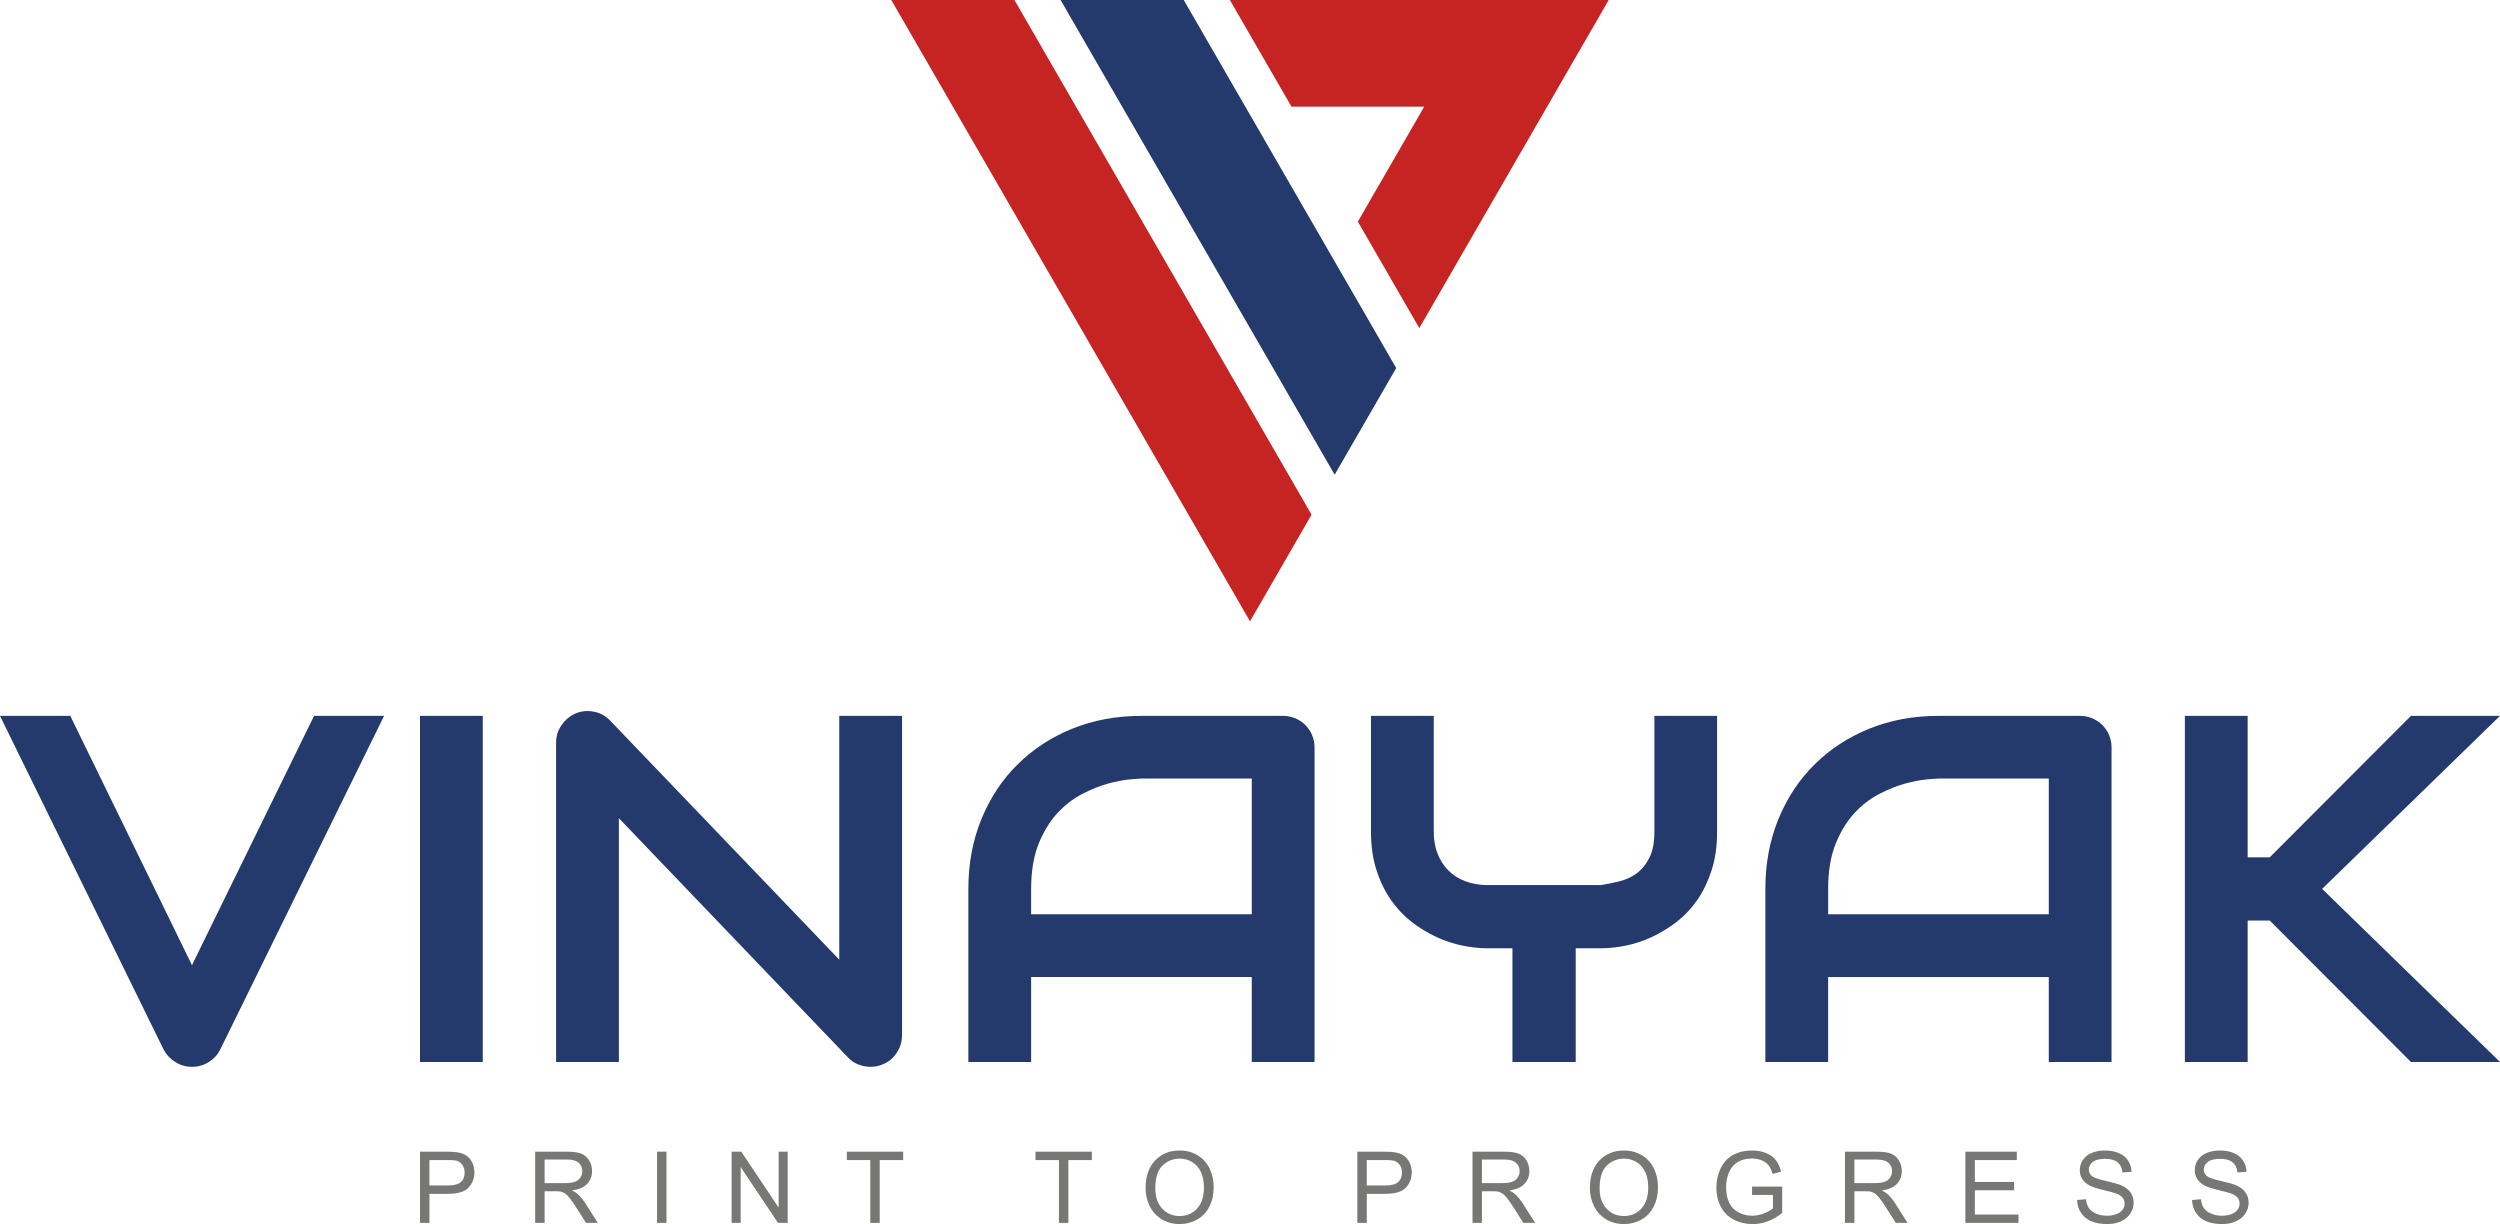
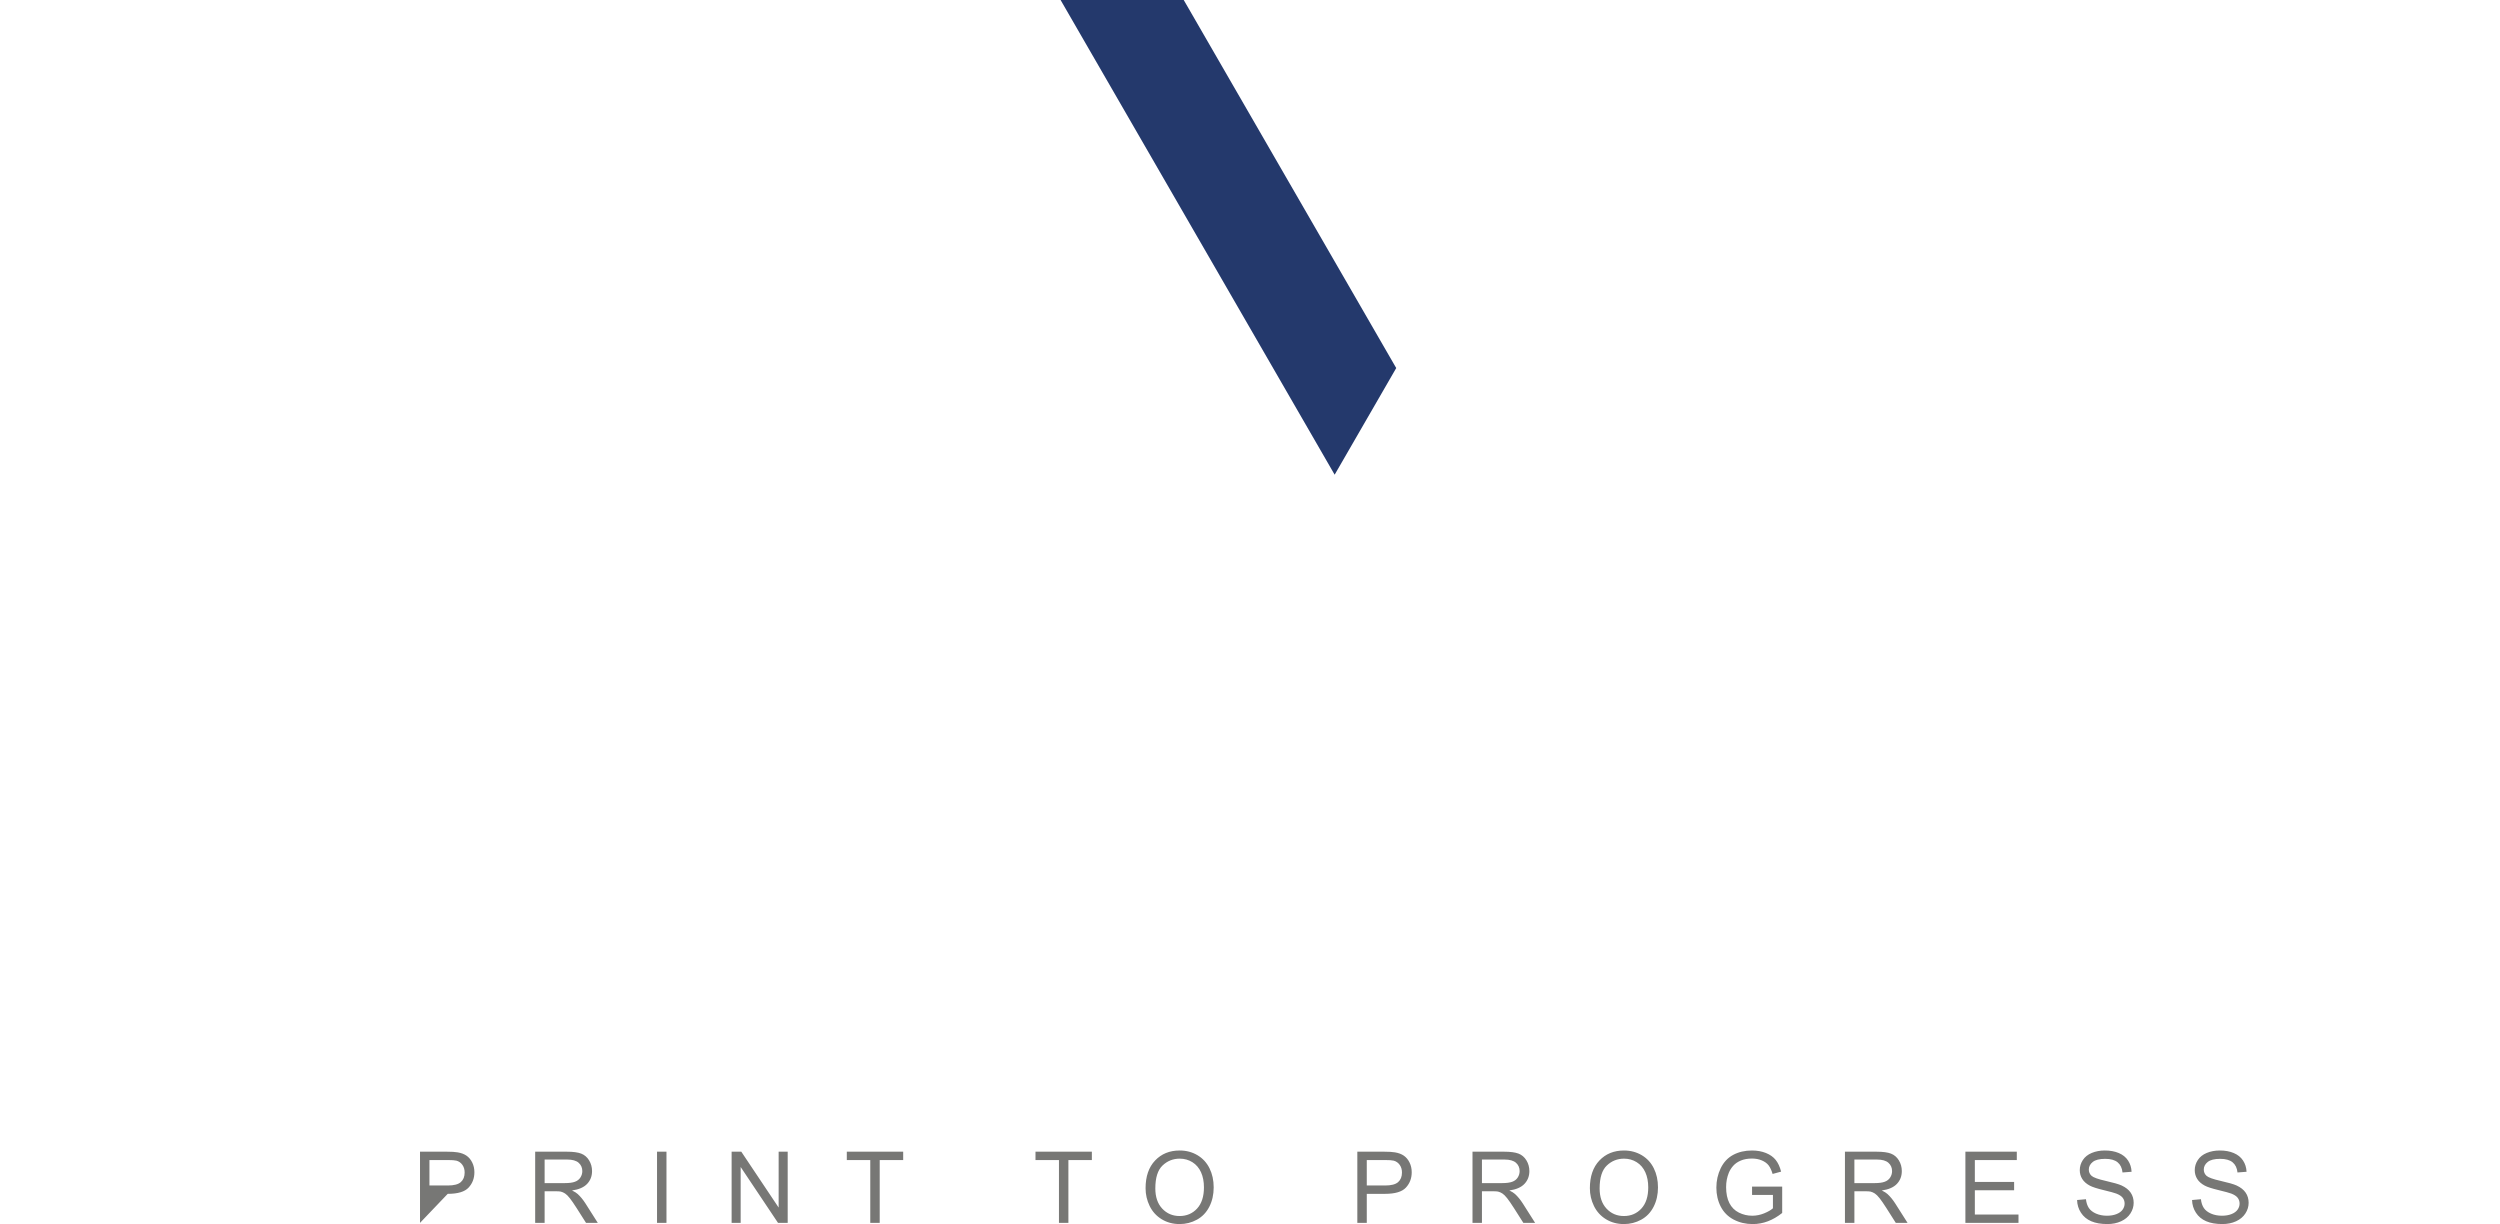
<svg xmlns="http://www.w3.org/2000/svg" xml:space="preserve" width="67.733mm" height="33.164mm" version="1.1" style="shape-rendering:geometricPrecision; text-rendering:geometricPrecision; image-rendering:optimizeQuality; fill-rule:evenodd; clip-rule:evenodd" viewBox="0 0 6773.28 3316.39">
  <defs>
    <style type="text/css">
   
    .fil2 {fill:#C62422}
    .fil3 {fill:#24396C}
    .fil1 {fill:#777775;fill-rule:nonzero}
    .fil0 {fill:#24396C;fill-rule:nonzero}
   
  </style>
  </defs>
  <g id="Layer_x0020_1">
    <g id="_2619271873424">
-       <path class="fil0" d="M1040.6 1939.52l-444.19 904.45c-6.92,13.83 -17.18,24.99 -31.02,33.48 -13.62,8.7 -28.8,12.94 -45.31,12.94 -16.3,0 -31.25,-4.24 -44.87,-12.94 -13.84,-8.49 -24.33,-19.65 -31.69,-33.48l-443.53 -904.45 190.4 0 329.69 675.44 330.8 -675.44 189.72 0zm267.41 937.7l-170.09 0 0 -937.7 170.09 0 0 937.7zm1135.91 -72.54c0,12.05 -2.45,23.44 -6.92,33.93 -4.69,10.49 -10.71,19.64 -18.3,27.23 -7.59,7.59 -16.74,13.62 -27.24,17.85 -10.48,4.47 -21.42,6.7 -33.25,6.7 -10.5,0 -20.99,-2.01 -31.7,-6.03 -10.71,-3.79 -20.31,-10.26 -28.57,-18.97l-621.2 -648.65 0 660.48 -170.08 0 0 -865.16c0,-17.41 4.91,-33.25 14.73,-47.31 9.82,-14.29 22.32,-24.78 37.72,-31.7 16.07,-6.7 32.59,-8.26 49.55,-4.91 17.19,3.12 31.7,11.16 43.98,23.66l621.2 648.2 0 -660.48 170.08 0 0 865.16zm1117.61 72.54l-170.09 0 0 -230.13 -597.76 0 0 230.13 -170.09 0 0 -468.96c0,-68.31 11.84,-131.47 35.27,-188.84 23.66,-57.59 56.25,-107.14 98.21,-148.43 41.75,-41.53 91.3,-73.67 148.44,-96.88 57.14,-22.99 119.42,-34.6 187.05,-34.6l383.25 0c11.61,0 22.77,2.23 33.26,6.48 10.49,4.46 19.64,10.49 27.46,18.3 7.81,7.81 14.06,16.96 18.3,27.45 4.47,10.49 6.7,21.65 6.7,33.49l0 851.98zm-767.84 -400.22l597.76 0 0 -367.63 -298.88 0c-5.36,0 -16.29,0.9 -33.03,2.46 -16.75,1.56 -36.17,5.36 -58.26,11.39 -21.88,6.02 -45.09,15.4 -69.64,28.12 -24.34,12.72 -46.88,30.13 -67.41,52.23 -20.32,22.32 -37.28,50.22 -50.67,83.48 -13.17,33.26 -19.87,73.66 -19.87,121.21l0 68.74zm1858.45 -223.65c0,38.84 -4.92,73.43 -14.73,104.01 -9.83,30.58 -22.77,57.37 -38.85,80.8 -16.07,23.22 -35.04,43.31 -56.47,59.83 -21.65,16.52 -43.97,30.13 -67.18,40.84 -23,10.72 -46.43,18.31 -70.31,23.22 -23.67,4.69 -45.99,7.14 -66.97,7.14l-68.53 0 0 308.03 -171.42 0 0 -308.03 -68.08 0c-20.76,0 -43.3,-2.45 -66.96,-7.14 -23.67,-4.91 -47.32,-12.5 -70.54,-23.22 -23.44,-10.71 -45.75,-24.32 -67.19,-40.84 -21.2,-16.52 -40.17,-36.61 -56.47,-59.83 -16.29,-23.43 -29.46,-50.44 -39.28,-81.24 -9.82,-30.58 -14.73,-65.18 -14.73,-103.57l0 -313.84 170.08 0 0 313.84c0,22.32 3.57,42.18 10.49,59.82 6.92,17.63 16.74,32.81 29.47,45.53 12.5,12.5 27.9,22.33 45.98,29.02 18.08,6.7 38.39,10.27 60.49,10.27l306.69 0c16.07,-2.68 32.81,-6.03 49.78,-10.27 16.96,-4.02 32.36,-11.16 46.43,-21.21 13.83,-10.04 25.44,-24.1 34.59,-41.96 9.16,-17.86 13.84,-41.51 13.84,-71.2l0 -313.84 169.87 0 0 313.84zm1068.72 623.87l-170.09 0 0 -230.13 -597.76 0 0 230.13 -170.09 0 0 -468.96c0,-68.31 11.84,-131.47 35.27,-188.84 23.66,-57.59 56.25,-107.14 98.21,-148.43 41.75,-41.53 91.3,-73.67 148.44,-96.88 57.14,-22.99 119.42,-34.6 187.05,-34.6l383.25 0c11.61,0 22.77,2.23 33.27,6.48 10.48,4.46 19.63,10.49 27.45,18.3 7.81,7.81 14.06,16.96 18.3,27.45 4.47,10.49 6.7,21.65 6.7,33.49l0 851.98zm-767.84 -400.22l597.76 0 0 -367.63 -298.88 0c-5.36,0 -16.29,0.9 -33.03,2.46 -16.75,1.56 -36.17,5.36 -58.26,11.39 -21.88,6.02 -45.09,15.4 -69.64,28.12 -24.34,12.72 -46.88,30.13 -67.41,52.23 -20.32,22.32 -37.28,50.22 -50.67,83.48 -13.17,33.26 -19.87,73.66 -19.87,121.21l0 68.74zm1820.27 400.22l-241.28 0 -382.59 -383.25 -59.82 0 0 -171.21 59.82 0 382.59 -383.25 241.28 0 -481.91 468.75 481.91 468.96zm-683.68 0l-170.09 0 0 -937.7 170.09 0 0 937.7z" />
-       <path class="fil1" d="M1137.92 3313.15l0 -192.87 72.83 0c12.79,0 22.58,0.62 29.36,1.84 9.47,1.57 17.42,4.58 23.84,8.98 6.42,4.44 11.58,10.64 15.49,18.58 3.91,7.95 5.83,16.71 5.83,26.27 0,16.34 -5.2,30.21 -15.67,41.53 -10.41,11.36 -29.31,17.01 -56.61,17.01l-49.48 0 0 78.66 -25.59 0zm25.59 -101.28l49.84 0c16.52,0 28.2,-3.05 35.16,-9.21 6.91,-6.15 10.36,-14.77 10.36,-25.95 0,-8.03 -2.02,-14.95 -6.1,-20.69 -4.09,-5.75 -9.47,-9.57 -16.12,-11.41 -4.31,-1.12 -12.25,-1.7 -23.79,-1.7l-49.35 0 0 68.96zm286.45 101.28l0 -192.87 85.49 0c17.19,0 30.26,1.75 39.19,5.2 8.93,3.46 16.07,9.57 21.42,18.32 5.34,8.76 7.99,18.46 7.99,29.05 0,13.69 -4.45,25.23 -13.29,34.62 -8.85,9.38 -22.49,15.31 -40.99,17.87 6.77,3.23 11.9,6.46 15.39,9.6 7.46,6.83 14.51,15.4 21.11,25.68l33.35 52.53 -31.87 0 -25.5 -40.14c-7.41,-11.62 -13.56,-20.47 -18.37,-26.62 -4.84,-6.15 -9.15,-10.41 -12.97,-12.88 -3.77,-2.43 -7.68,-4.13 -11.63,-5.12 -2.87,-0.59 -7.58,-0.9 -14.18,-0.9l-29.55 0 0 85.66 -25.59 0zm25.59 -107.75l54.78 0c11.67,0 20.74,-1.21 27.29,-3.64 6.56,-2.37 11.54,-6.24 14.91,-11.58 3.41,-5.3 5.12,-11.04 5.12,-17.28 0,-9.12 -3.28,-16.66 -9.88,-22.54 -6.6,-5.88 -17.02,-8.8 -31.25,-8.8l-60.97 0 0 63.84zm304.54 107.75l0 -192.87 25.59 0 0 192.87 -25.59 0zm202.09 0l0 -192.87 26.22 0 101.2 151.39 0 -151.39 24.51 0 0 192.87 -26.22 0 -101.2 -151.39 0 151.39 -24.51 0zm375.65 0l0 -170.24 -63.57 0 0 -22.63 152.74 0 0 22.63 -63.57 0 0 170.24 -25.6 0zm511.2 0l0 -170.24 -63.57 0 0 -22.63 152.74 0 0 22.63 -63.57 0 0 170.24 -25.6 0zm234.69 -93.88c0,-31.96 8.62,-57.01 25.81,-75.11 17.2,-18.09 39.38,-27.11 66.58,-27.11 17.83,0 33.85,4.26 48.18,12.75 14.27,8.48 25.18,20.33 32.68,35.56 7.5,15.17 11.27,32.41 11.27,51.67 0,19.53 -3.95,37.04 -11.85,52.44 -7.9,15.44 -19.09,27.12 -33.54,35.02 -14.5,7.94 -30.13,11.9 -46.87,11.9 -18.19,0 -34.39,-4.41 -48.72,-13.16 -14.27,-8.75 -25.14,-20.7 -32.5,-35.87 -7.36,-15.13 -11.04,-31.16 -11.04,-48.09zm26.39 0.45c0,23.22 6.24,41.49 18.73,54.82 12.48,13.34 28.14,20.03 47,20.03 19.22,0 34.98,-6.74 47.41,-20.21 12.39,-13.46 18.59,-32.59 18.59,-57.37 0,-15.68 -2.65,-29.37 -7.95,-41.04 -5.29,-11.67 -13.06,-20.74 -23.25,-27.16 -10.24,-6.42 -21.69,-9.65 -34.4,-9.65 -18.04,0 -33.58,6.19 -46.59,18.58 -13.03,12.39 -19.54,33.05 -19.54,62zm547.3 93.43l0 -192.87 72.82 0c12.8,0 22.58,0.62 29.37,1.84 9.47,1.57 17.41,4.58 23.84,8.98 6.41,4.44 11.58,10.64 15.48,18.58 3.91,7.95 5.84,16.71 5.84,26.27 0,16.34 -5.21,30.21 -15.67,41.53 -10.42,11.36 -29.32,17.01 -56.61,17.01l-49.48 0 0 78.66 -25.59 0zm25.59 -101.28l49.83 0c16.53,0 28.2,-3.05 35.16,-9.21 6.91,-6.15 10.37,-14.77 10.37,-25.95 0,-8.03 -2.02,-14.95 -6.11,-20.69 -4.08,-5.75 -9.47,-9.57 -16.11,-11.41 -4.31,-1.12 -12.26,-1.7 -23.8,-1.7l-49.34 0 0 68.96zm286.45 101.28l0 -192.87 85.48 0c17.2,0 30.26,1.75 39.2,5.2 8.93,3.46 16.07,9.57 21.41,18.32 5.34,8.76 7.99,18.46 7.99,29.05 0,13.69 -4.44,25.23 -13.29,34.62 -8.84,9.38 -22.49,15.31 -40.99,17.87 6.78,3.23 11.9,6.46 15.4,9.6 7.46,6.83 14.5,15.4 21.1,25.68l33.36 52.53 -31.87 0 -25.5 -40.14c-7.41,-11.62 -13.56,-20.47 -18.37,-26.62 -4.85,-6.15 -9.16,-10.41 -12.97,-12.88 -3.77,-2.43 -7.68,-4.13 -11.63,-5.12 -2.87,-0.59 -7.59,-0.9 -14.19,-0.9l-29.54 0 0 85.66 -25.59 0zm25.59 -107.75l54.77 0c11.68,0 20.74,-1.21 27.3,-3.64 6.55,-2.37 11.54,-6.24 14.91,-11.58 3.41,-5.3 5.11,-11.04 5.11,-17.28 0,-9.12 -3.27,-16.66 -9.87,-22.54 -6.6,-5.88 -17.02,-8.8 -31.25,-8.8l-60.97 0 0 63.84zm292.42 13.87c0,-31.96 8.62,-57.01 25.81,-75.11 17.2,-18.09 39.38,-27.11 66.59,-27.11 17.82,0 33.84,4.26 48.17,12.75 14.27,8.48 25.19,20.33 32.68,35.56 7.5,15.17 11.27,32.41 11.27,51.67 0,19.53 -3.95,37.04 -11.85,52.44 -7.9,15.44 -19.08,27.12 -33.54,35.02 -14.5,7.94 -30.13,11.9 -46.87,11.9 -18.18,0 -34.39,-4.41 -48.71,-13.16 -14.28,-8.75 -25.15,-20.7 -32.51,-35.87 -7.36,-15.13 -11.04,-31.16 -11.04,-48.09zm26.4 0.45c0,23.22 6.24,41.49 18.72,54.82 12.48,13.34 28.15,20.03 47,20.03 19.22,0 34.98,-6.74 47.42,-20.21 12.39,-13.46 18.58,-32.59 18.58,-57.37 0,-15.68 -2.65,-29.37 -7.94,-41.04 -5.3,-11.67 -13.07,-20.74 -23.26,-27.16 -10.24,-6.42 -21.69,-9.65 -34.39,-9.65 -18.05,0 -33.59,6.19 -46.6,18.58 -13.02,12.39 -19.53,33.05 -19.53,62zm413 17.74l0 -22.63 81.63 0 0 71.48c-12.53,9.96 -25.46,17.5 -38.79,22.53 -13.34,5.03 -27.03,7.55 -41.04,7.55 -18.95,0 -36.14,-4.05 -51.63,-12.17 -15.44,-8.08 -27.16,-19.85 -35.02,-35.15 -7.9,-15.36 -11.85,-32.51 -11.85,-51.41 0,-18.77 3.91,-36.28 11.76,-52.58 7.86,-16.25 19.13,-28.32 33.85,-36.18 14.73,-7.9 31.7,-11.85 50.92,-11.85 13.91,0 26.53,2.24 37.8,6.77 11.27,4.54 20.11,10.83 26.49,18.86 6.42,8.08 11.27,18.63 14.59,31.61l-23.03 6.29c-2.92,-9.79 -6.51,-17.52 -10.78,-23.17 -4.31,-5.61 -10.42,-10.1 -18.4,-13.47 -7.95,-3.37 -16.8,-5.08 -26.54,-5.08 -11.63,0 -21.69,1.8 -30.22,5.35 -8.48,3.55 -15.31,8.21 -20.56,14.05 -5.21,5.79 -9.25,12.17 -12.12,19.08 -4.89,11.99 -7.36,24.92 -7.36,38.88 0,17.24 2.96,31.65 8.84,43.28 5.93,11.59 14.55,20.21 25.82,25.82 11.31,5.61 23.3,8.44 36,8.44 11.05,0 21.82,-2.16 32.33,-6.42 10.51,-4.31 18.45,-8.85 23.88,-13.74l0 -36.14 -56.57 0zm251.66 75.69l0 -192.87 85.48 0c17.19,0 30.26,1.75 39.19,5.2 8.94,3.46 16.07,9.57 21.42,18.32 5.34,8.76 7.99,18.46 7.99,29.05 0,13.69 -4.44,25.23 -13.29,34.62 -8.84,9.38 -22.49,15.31 -40.99,17.87 6.78,3.23 11.9,6.46 15.4,9.6 7.45,6.83 14.5,15.4 21.1,25.68l33.36 52.53 -31.88 0 -25.5 -40.14c-7.4,-11.62 -13.56,-20.47 -18.36,-26.62 -4.85,-6.15 -9.16,-10.41 -12.98,-12.88 -3.77,-2.43 -7.67,-4.13 -11.62,-5.12 -2.88,-0.59 -7.59,-0.9 -14.19,-0.9l-29.54 0 0 85.66 -25.59 0zm25.59 -107.75l54.77 0c11.67,0 20.74,-1.21 27.3,-3.64 6.55,-2.37 11.54,-6.24 14.9,-11.58 3.41,-5.3 5.12,-11.04 5.12,-17.28 0,-9.12 -3.28,-16.66 -9.88,-22.54 -6.6,-5.88 -17.01,-8.8 -31.24,-8.8l-60.97 0 0 63.84zm300.76 107.75l0 -192.87 139.28 0 0 22.63 -113.68 0 0 59.26 106.4 0 0 22.63 -106.4 0 0 65.73 118.25 0 0 22.62 -143.85 0zm302.61 -61.95l23.98 -2.16c1.12,9.7 3.77,17.65 7.94,23.89 4.18,6.19 10.65,11.22 19.4,15.08 8.76,3.82 18.63,5.75 29.59,5.75 9.74,0 18.32,-1.44 25.77,-4.36 7.45,-2.92 12.97,-6.91 16.61,-11.98 3.64,-5.08 5.48,-10.6 5.48,-16.52 0,-6.02 -1.75,-11.28 -5.25,-15.81 -3.51,-4.49 -9.3,-8.26 -17.38,-11.36 -5.16,-1.97 -16.61,-5.12 -34.35,-9.38 -17.73,-4.27 -30.12,-8.26 -37.21,-12.04 -9.21,-4.84 -16.03,-10.86 -20.52,-18 -4.54,-7.14 -6.78,-15.17 -6.78,-24.02 0,-9.78 2.78,-18.9 8.3,-27.34 5.53,-8.49 13.56,-14.9 24.2,-19.3 10.6,-4.41 22.41,-6.6 35.38,-6.6 14.28,0 26.89,2.28 37.81,6.91 10.9,4.58 19.3,11.36 25.18,20.34 5.88,8.93 9.02,19.08 9.47,30.39l-24.51 1.89c-1.3,-12.17 -5.74,-21.37 -13.33,-27.57 -7.59,-6.24 -18.82,-9.34 -33.63,-9.34 -15.45,0 -26.71,2.83 -33.76,8.49 -7.05,5.66 -10.6,12.48 -10.6,20.47 0,6.92 2.52,12.62 7.5,17.11 4.94,4.44 17.73,9.07 38.48,13.74 20.74,4.71 34.97,8.79 42.69,12.3 11.18,5.16 19.49,11.67 24.83,19.62 5.34,7.9 7.99,17.01 7.99,27.34 0,10.28 -2.92,19.89 -8.8,28.96 -5.88,9.06 -14.28,16.11 -25.28,21.14 -11,5.03 -23.34,7.55 -37.12,7.55 -17.42,0 -32.02,-2.56 -43.78,-7.64 -11.81,-5.07 -21.01,-12.7 -27.7,-22.94 -6.73,-10.19 -10.24,-21.73 -10.6,-34.61zm311.5 0l23.98 -2.16c1.12,9.7 3.77,17.65 7.94,23.89 4.18,6.19 10.64,11.22 19.4,15.08 8.76,3.82 18.63,5.75 29.59,5.75 9.74,0 18.32,-1.44 25.77,-4.36 7.45,-2.92 12.97,-6.91 16.61,-11.98 3.64,-5.08 5.48,-10.6 5.48,-16.52 0,-6.02 -1.75,-11.28 -5.25,-15.81 -3.51,-4.49 -9.3,-8.26 -17.38,-11.36 -5.16,-1.97 -16.61,-5.12 -34.35,-9.38 -17.73,-4.27 -30.12,-8.26 -37.21,-12.04 -9.21,-4.84 -16.03,-10.86 -20.52,-18 -4.54,-7.14 -6.78,-15.17 -6.78,-24.02 0,-9.78 2.78,-18.9 8.3,-27.34 5.53,-8.49 13.56,-14.9 24.2,-19.3 10.6,-4.41 22.41,-6.6 35.38,-6.6 14.28,0 26.89,2.28 37.8,6.91 10.91,4.58 19.31,11.36 25.19,20.34 5.88,8.93 9.02,19.08 9.47,30.39l-24.51 1.89c-1.3,-12.17 -5.74,-21.37 -13.33,-27.57 -7.59,-6.24 -18.82,-9.34 -33.63,-9.34 -15.45,0 -26.71,2.83 -33.76,8.49 -7.05,5.66 -10.6,12.48 -10.6,20.47 0,6.92 2.51,12.62 7.5,17.11 4.94,4.44 17.73,9.07 38.47,13.74 20.75,4.71 34.98,8.79 42.7,12.3 11.18,5.16 19.49,11.67 24.83,19.62 5.34,7.9 7.99,17.01 7.99,27.34 0,10.28 -2.92,19.89 -8.8,28.96 -5.88,9.06 -14.28,16.11 -25.28,21.14 -11,5.03 -23.34,7.55 -37.12,7.55 -17.43,0 -32.02,-2.56 -43.78,-7.64 -11.81,-5.07 -21.01,-12.7 -27.7,-22.94 -6.73,-10.19 -10.24,-21.73 -10.6,-34.61z" />
+       <path class="fil1" d="M1137.92 3313.15l0 -192.87 72.83 0c12.79,0 22.58,0.62 29.36,1.84 9.47,1.57 17.42,4.58 23.84,8.98 6.42,4.44 11.58,10.64 15.49,18.58 3.91,7.95 5.83,16.71 5.83,26.27 0,16.34 -5.2,30.21 -15.67,41.53 -10.41,11.36 -29.31,17.01 -56.61,17.01zm25.59 -101.28l49.84 0c16.52,0 28.2,-3.05 35.16,-9.21 6.91,-6.15 10.36,-14.77 10.36,-25.95 0,-8.03 -2.02,-14.95 -6.1,-20.69 -4.09,-5.75 -9.47,-9.57 -16.12,-11.41 -4.31,-1.12 -12.25,-1.7 -23.79,-1.7l-49.35 0 0 68.96zm286.45 101.28l0 -192.87 85.49 0c17.19,0 30.26,1.75 39.19,5.2 8.93,3.46 16.07,9.57 21.42,18.32 5.34,8.76 7.99,18.46 7.99,29.05 0,13.69 -4.45,25.23 -13.29,34.62 -8.85,9.38 -22.49,15.31 -40.99,17.87 6.77,3.23 11.9,6.46 15.39,9.6 7.46,6.83 14.51,15.4 21.11,25.68l33.35 52.53 -31.87 0 -25.5 -40.14c-7.41,-11.62 -13.56,-20.47 -18.37,-26.62 -4.84,-6.15 -9.15,-10.41 -12.97,-12.88 -3.77,-2.43 -7.68,-4.13 -11.63,-5.12 -2.87,-0.59 -7.58,-0.9 -14.18,-0.9l-29.55 0 0 85.66 -25.59 0zm25.59 -107.75l54.78 0c11.67,0 20.74,-1.21 27.29,-3.64 6.56,-2.37 11.54,-6.24 14.91,-11.58 3.41,-5.3 5.12,-11.04 5.12,-17.28 0,-9.12 -3.28,-16.66 -9.88,-22.54 -6.6,-5.88 -17.02,-8.8 -31.25,-8.8l-60.97 0 0 63.84zm304.54 107.75l0 -192.87 25.59 0 0 192.87 -25.59 0zm202.09 0l0 -192.87 26.22 0 101.2 151.39 0 -151.39 24.51 0 0 192.87 -26.22 0 -101.2 -151.39 0 151.39 -24.51 0zm375.65 0l0 -170.24 -63.57 0 0 -22.63 152.74 0 0 22.63 -63.57 0 0 170.24 -25.6 0zm511.2 0l0 -170.24 -63.57 0 0 -22.63 152.74 0 0 22.63 -63.57 0 0 170.24 -25.6 0zm234.69 -93.88c0,-31.96 8.62,-57.01 25.81,-75.11 17.2,-18.09 39.38,-27.11 66.58,-27.11 17.83,0 33.85,4.26 48.18,12.75 14.27,8.48 25.18,20.33 32.68,35.56 7.5,15.17 11.27,32.41 11.27,51.67 0,19.53 -3.95,37.04 -11.85,52.44 -7.9,15.44 -19.09,27.12 -33.54,35.02 -14.5,7.94 -30.13,11.9 -46.87,11.9 -18.19,0 -34.39,-4.41 -48.72,-13.16 -14.27,-8.75 -25.14,-20.7 -32.5,-35.87 -7.36,-15.13 -11.04,-31.16 -11.04,-48.09zm26.39 0.45c0,23.22 6.24,41.49 18.73,54.82 12.48,13.34 28.14,20.03 47,20.03 19.22,0 34.98,-6.74 47.41,-20.21 12.39,-13.46 18.59,-32.59 18.59,-57.37 0,-15.68 -2.65,-29.37 -7.95,-41.04 -5.29,-11.67 -13.06,-20.74 -23.25,-27.16 -10.24,-6.42 -21.69,-9.65 -34.4,-9.65 -18.04,0 -33.58,6.19 -46.59,18.58 -13.03,12.39 -19.54,33.05 -19.54,62zm547.3 93.43l0 -192.87 72.82 0c12.8,0 22.58,0.62 29.37,1.84 9.47,1.57 17.41,4.58 23.84,8.98 6.41,4.44 11.58,10.64 15.48,18.58 3.91,7.95 5.84,16.71 5.84,26.27 0,16.34 -5.21,30.21 -15.67,41.53 -10.42,11.36 -29.32,17.01 -56.61,17.01l-49.48 0 0 78.66 -25.59 0zm25.59 -101.28l49.83 0c16.53,0 28.2,-3.05 35.16,-9.21 6.91,-6.15 10.37,-14.77 10.37,-25.95 0,-8.03 -2.02,-14.95 -6.11,-20.69 -4.08,-5.75 -9.47,-9.57 -16.11,-11.41 -4.31,-1.12 -12.26,-1.7 -23.8,-1.7l-49.34 0 0 68.96zm286.45 101.28l0 -192.87 85.48 0c17.2,0 30.26,1.75 39.2,5.2 8.93,3.46 16.07,9.57 21.41,18.32 5.34,8.76 7.99,18.46 7.99,29.05 0,13.69 -4.44,25.23 -13.29,34.62 -8.84,9.38 -22.49,15.31 -40.99,17.87 6.78,3.23 11.9,6.46 15.4,9.6 7.46,6.83 14.5,15.4 21.1,25.68l33.36 52.53 -31.87 0 -25.5 -40.14c-7.41,-11.62 -13.56,-20.47 -18.37,-26.62 -4.85,-6.15 -9.16,-10.41 -12.97,-12.88 -3.77,-2.43 -7.68,-4.13 -11.63,-5.12 -2.87,-0.59 -7.59,-0.9 -14.19,-0.9l-29.54 0 0 85.66 -25.59 0zm25.59 -107.75l54.77 0c11.68,0 20.74,-1.21 27.3,-3.64 6.55,-2.37 11.54,-6.24 14.91,-11.58 3.41,-5.3 5.11,-11.04 5.11,-17.28 0,-9.12 -3.27,-16.66 -9.87,-22.54 -6.6,-5.88 -17.02,-8.8 -31.25,-8.8l-60.97 0 0 63.84zm292.42 13.87c0,-31.96 8.62,-57.01 25.81,-75.11 17.2,-18.09 39.38,-27.11 66.59,-27.11 17.82,0 33.84,4.26 48.17,12.75 14.27,8.48 25.19,20.33 32.68,35.56 7.5,15.17 11.27,32.41 11.27,51.67 0,19.53 -3.95,37.04 -11.85,52.44 -7.9,15.44 -19.08,27.12 -33.54,35.02 -14.5,7.94 -30.13,11.9 -46.87,11.9 -18.18,0 -34.39,-4.41 -48.71,-13.16 -14.28,-8.75 -25.15,-20.7 -32.51,-35.87 -7.36,-15.13 -11.04,-31.16 -11.04,-48.09zm26.4 0.45c0,23.22 6.24,41.49 18.72,54.82 12.48,13.34 28.15,20.03 47,20.03 19.22,0 34.98,-6.74 47.42,-20.21 12.39,-13.46 18.58,-32.59 18.58,-57.37 0,-15.68 -2.65,-29.37 -7.94,-41.04 -5.3,-11.67 -13.07,-20.74 -23.26,-27.16 -10.24,-6.42 -21.69,-9.65 -34.39,-9.65 -18.05,0 -33.59,6.19 -46.6,18.58 -13.02,12.39 -19.53,33.05 -19.53,62zm413 17.74l0 -22.63 81.63 0 0 71.48c-12.53,9.96 -25.46,17.5 -38.79,22.53 -13.34,5.03 -27.03,7.55 -41.04,7.55 -18.95,0 -36.14,-4.05 -51.63,-12.17 -15.44,-8.08 -27.16,-19.85 -35.02,-35.15 -7.9,-15.36 -11.85,-32.51 -11.85,-51.41 0,-18.77 3.91,-36.28 11.76,-52.58 7.86,-16.25 19.13,-28.32 33.85,-36.18 14.73,-7.9 31.7,-11.85 50.92,-11.85 13.91,0 26.53,2.24 37.8,6.77 11.27,4.54 20.11,10.83 26.49,18.86 6.42,8.08 11.27,18.63 14.59,31.61l-23.03 6.29c-2.92,-9.79 -6.51,-17.52 -10.78,-23.17 -4.31,-5.61 -10.42,-10.1 -18.4,-13.47 -7.95,-3.37 -16.8,-5.08 -26.54,-5.08 -11.63,0 -21.69,1.8 -30.22,5.35 -8.48,3.55 -15.31,8.21 -20.56,14.05 -5.21,5.79 -9.25,12.17 -12.12,19.08 -4.89,11.99 -7.36,24.92 -7.36,38.88 0,17.24 2.96,31.65 8.84,43.28 5.93,11.59 14.55,20.21 25.82,25.82 11.31,5.61 23.3,8.44 36,8.44 11.05,0 21.82,-2.16 32.33,-6.42 10.51,-4.31 18.45,-8.85 23.88,-13.74l0 -36.14 -56.57 0zm251.66 75.69l0 -192.87 85.48 0c17.19,0 30.26,1.75 39.19,5.2 8.94,3.46 16.07,9.57 21.42,18.32 5.34,8.76 7.99,18.46 7.99,29.05 0,13.69 -4.44,25.23 -13.29,34.62 -8.84,9.38 -22.49,15.31 -40.99,17.87 6.78,3.23 11.9,6.46 15.4,9.6 7.45,6.83 14.5,15.4 21.1,25.68l33.36 52.53 -31.88 0 -25.5 -40.14c-7.4,-11.62 -13.56,-20.47 -18.36,-26.62 -4.85,-6.15 -9.16,-10.41 -12.98,-12.88 -3.77,-2.43 -7.67,-4.13 -11.62,-5.12 -2.88,-0.59 -7.59,-0.9 -14.19,-0.9l-29.54 0 0 85.66 -25.59 0zm25.59 -107.75l54.77 0c11.67,0 20.74,-1.21 27.3,-3.64 6.55,-2.37 11.54,-6.24 14.9,-11.58 3.41,-5.3 5.12,-11.04 5.12,-17.28 0,-9.12 -3.28,-16.66 -9.88,-22.54 -6.6,-5.88 -17.01,-8.8 -31.24,-8.8l-60.97 0 0 63.84zm300.76 107.75l0 -192.87 139.28 0 0 22.63 -113.68 0 0 59.26 106.4 0 0 22.63 -106.4 0 0 65.73 118.25 0 0 22.62 -143.85 0zm302.61 -61.95l23.98 -2.16c1.12,9.7 3.77,17.65 7.94,23.89 4.18,6.19 10.65,11.22 19.4,15.08 8.76,3.82 18.63,5.75 29.59,5.75 9.74,0 18.32,-1.44 25.77,-4.36 7.45,-2.92 12.97,-6.91 16.61,-11.98 3.64,-5.08 5.48,-10.6 5.48,-16.52 0,-6.02 -1.75,-11.28 -5.25,-15.81 -3.51,-4.49 -9.3,-8.26 -17.38,-11.36 -5.16,-1.97 -16.61,-5.12 -34.35,-9.38 -17.73,-4.27 -30.12,-8.26 -37.21,-12.04 -9.21,-4.84 -16.03,-10.86 -20.52,-18 -4.54,-7.14 -6.78,-15.17 -6.78,-24.02 0,-9.78 2.78,-18.9 8.3,-27.34 5.53,-8.49 13.56,-14.9 24.2,-19.3 10.6,-4.41 22.41,-6.6 35.38,-6.6 14.28,0 26.89,2.28 37.81,6.91 10.9,4.58 19.3,11.36 25.18,20.34 5.88,8.93 9.02,19.08 9.47,30.39l-24.51 1.89c-1.3,-12.17 -5.74,-21.37 -13.33,-27.57 -7.59,-6.24 -18.82,-9.34 -33.63,-9.34 -15.45,0 -26.71,2.83 -33.76,8.49 -7.05,5.66 -10.6,12.48 -10.6,20.47 0,6.92 2.52,12.62 7.5,17.11 4.94,4.44 17.73,9.07 38.48,13.74 20.74,4.71 34.97,8.79 42.69,12.3 11.18,5.16 19.49,11.67 24.83,19.62 5.34,7.9 7.99,17.01 7.99,27.34 0,10.28 -2.92,19.89 -8.8,28.96 -5.88,9.06 -14.28,16.11 -25.28,21.14 -11,5.03 -23.34,7.55 -37.12,7.55 -17.42,0 -32.02,-2.56 -43.78,-7.64 -11.81,-5.07 -21.01,-12.7 -27.7,-22.94 -6.73,-10.19 -10.24,-21.73 -10.6,-34.61zm311.5 0l23.98 -2.16c1.12,9.7 3.77,17.65 7.94,23.89 4.18,6.19 10.64,11.22 19.4,15.08 8.76,3.82 18.63,5.75 29.59,5.75 9.74,0 18.32,-1.44 25.77,-4.36 7.45,-2.92 12.97,-6.91 16.61,-11.98 3.64,-5.08 5.48,-10.6 5.48,-16.52 0,-6.02 -1.75,-11.28 -5.25,-15.81 -3.51,-4.49 -9.3,-8.26 -17.38,-11.36 -5.16,-1.97 -16.61,-5.12 -34.35,-9.38 -17.73,-4.27 -30.12,-8.26 -37.21,-12.04 -9.21,-4.84 -16.03,-10.86 -20.52,-18 -4.54,-7.14 -6.78,-15.17 -6.78,-24.02 0,-9.78 2.78,-18.9 8.3,-27.34 5.53,-8.49 13.56,-14.9 24.2,-19.3 10.6,-4.41 22.41,-6.6 35.38,-6.6 14.28,0 26.89,2.28 37.8,6.91 10.91,4.58 19.31,11.36 25.19,20.34 5.88,8.93 9.02,19.08 9.47,30.39l-24.51 1.89c-1.3,-12.17 -5.74,-21.37 -13.33,-27.57 -7.59,-6.24 -18.82,-9.34 -33.63,-9.34 -15.45,0 -26.71,2.83 -33.76,8.49 -7.05,5.66 -10.6,12.48 -10.6,20.47 0,6.92 2.51,12.62 7.5,17.11 4.94,4.44 17.73,9.07 38.47,13.74 20.75,4.71 34.98,8.79 42.7,12.3 11.18,5.16 19.49,11.67 24.83,19.62 5.34,7.9 7.99,17.01 7.99,27.34 0,10.28 -2.92,19.89 -8.8,28.96 -5.88,9.06 -14.28,16.11 -25.28,21.14 -11,5.03 -23.34,7.55 -37.12,7.55 -17.43,0 -32.02,-2.56 -43.78,-7.64 -11.81,-5.07 -21.01,-12.7 -27.7,-22.94 -6.73,-10.19 -10.24,-21.73 -10.6,-34.61z" />
      <g>
-         <polygon class="fil2" points="3845.34,888.86 3872.59,841.67 4358.53,0 3386.65,0 3332.16,0 3498.99,288.98 3654.5,288.98 3858.68,288.98 3756.59,465.8 3678.83,600.47 " />
        <polygon class="fil3" points="3615.99,1286.1 3782.8,997.18 3207.08,0 2873.47,0 " />
-         <polygon class="fil2" points="3386.65,1683.35 3553.45,1394.42 2748.39,0 2414.76,0 2900.71,841.67 " />
      </g>
    </g>
  </g>
</svg>